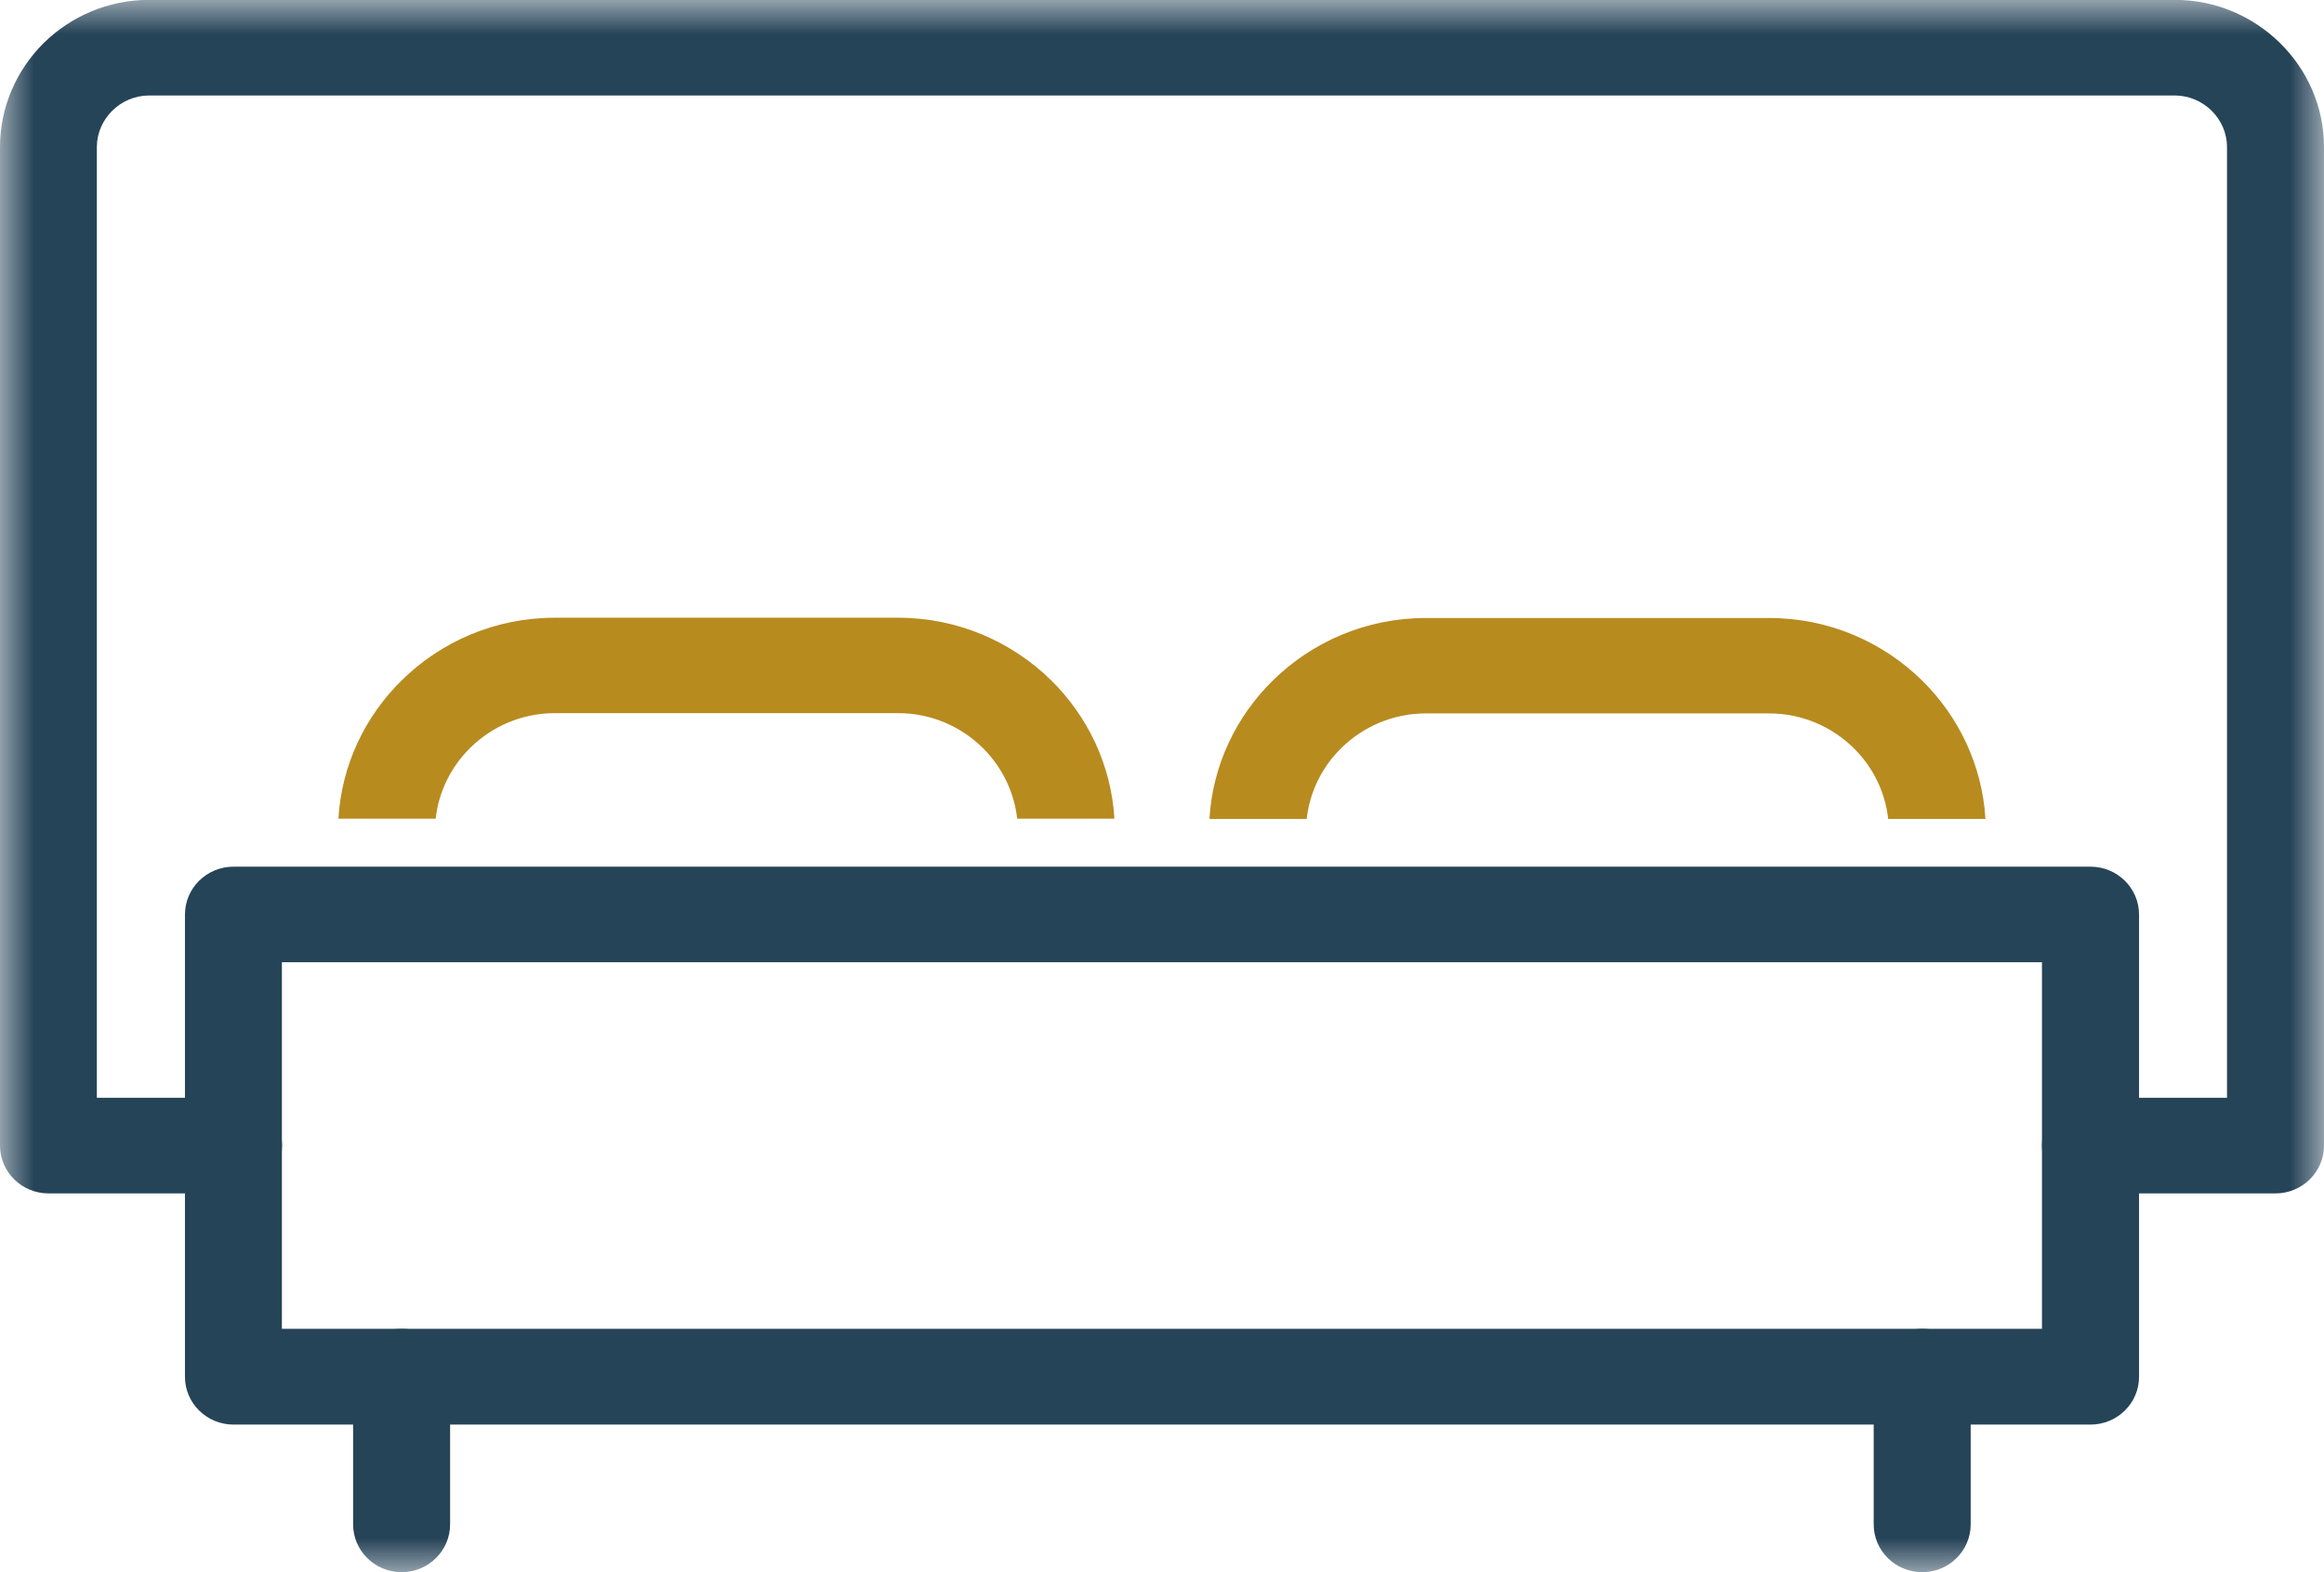
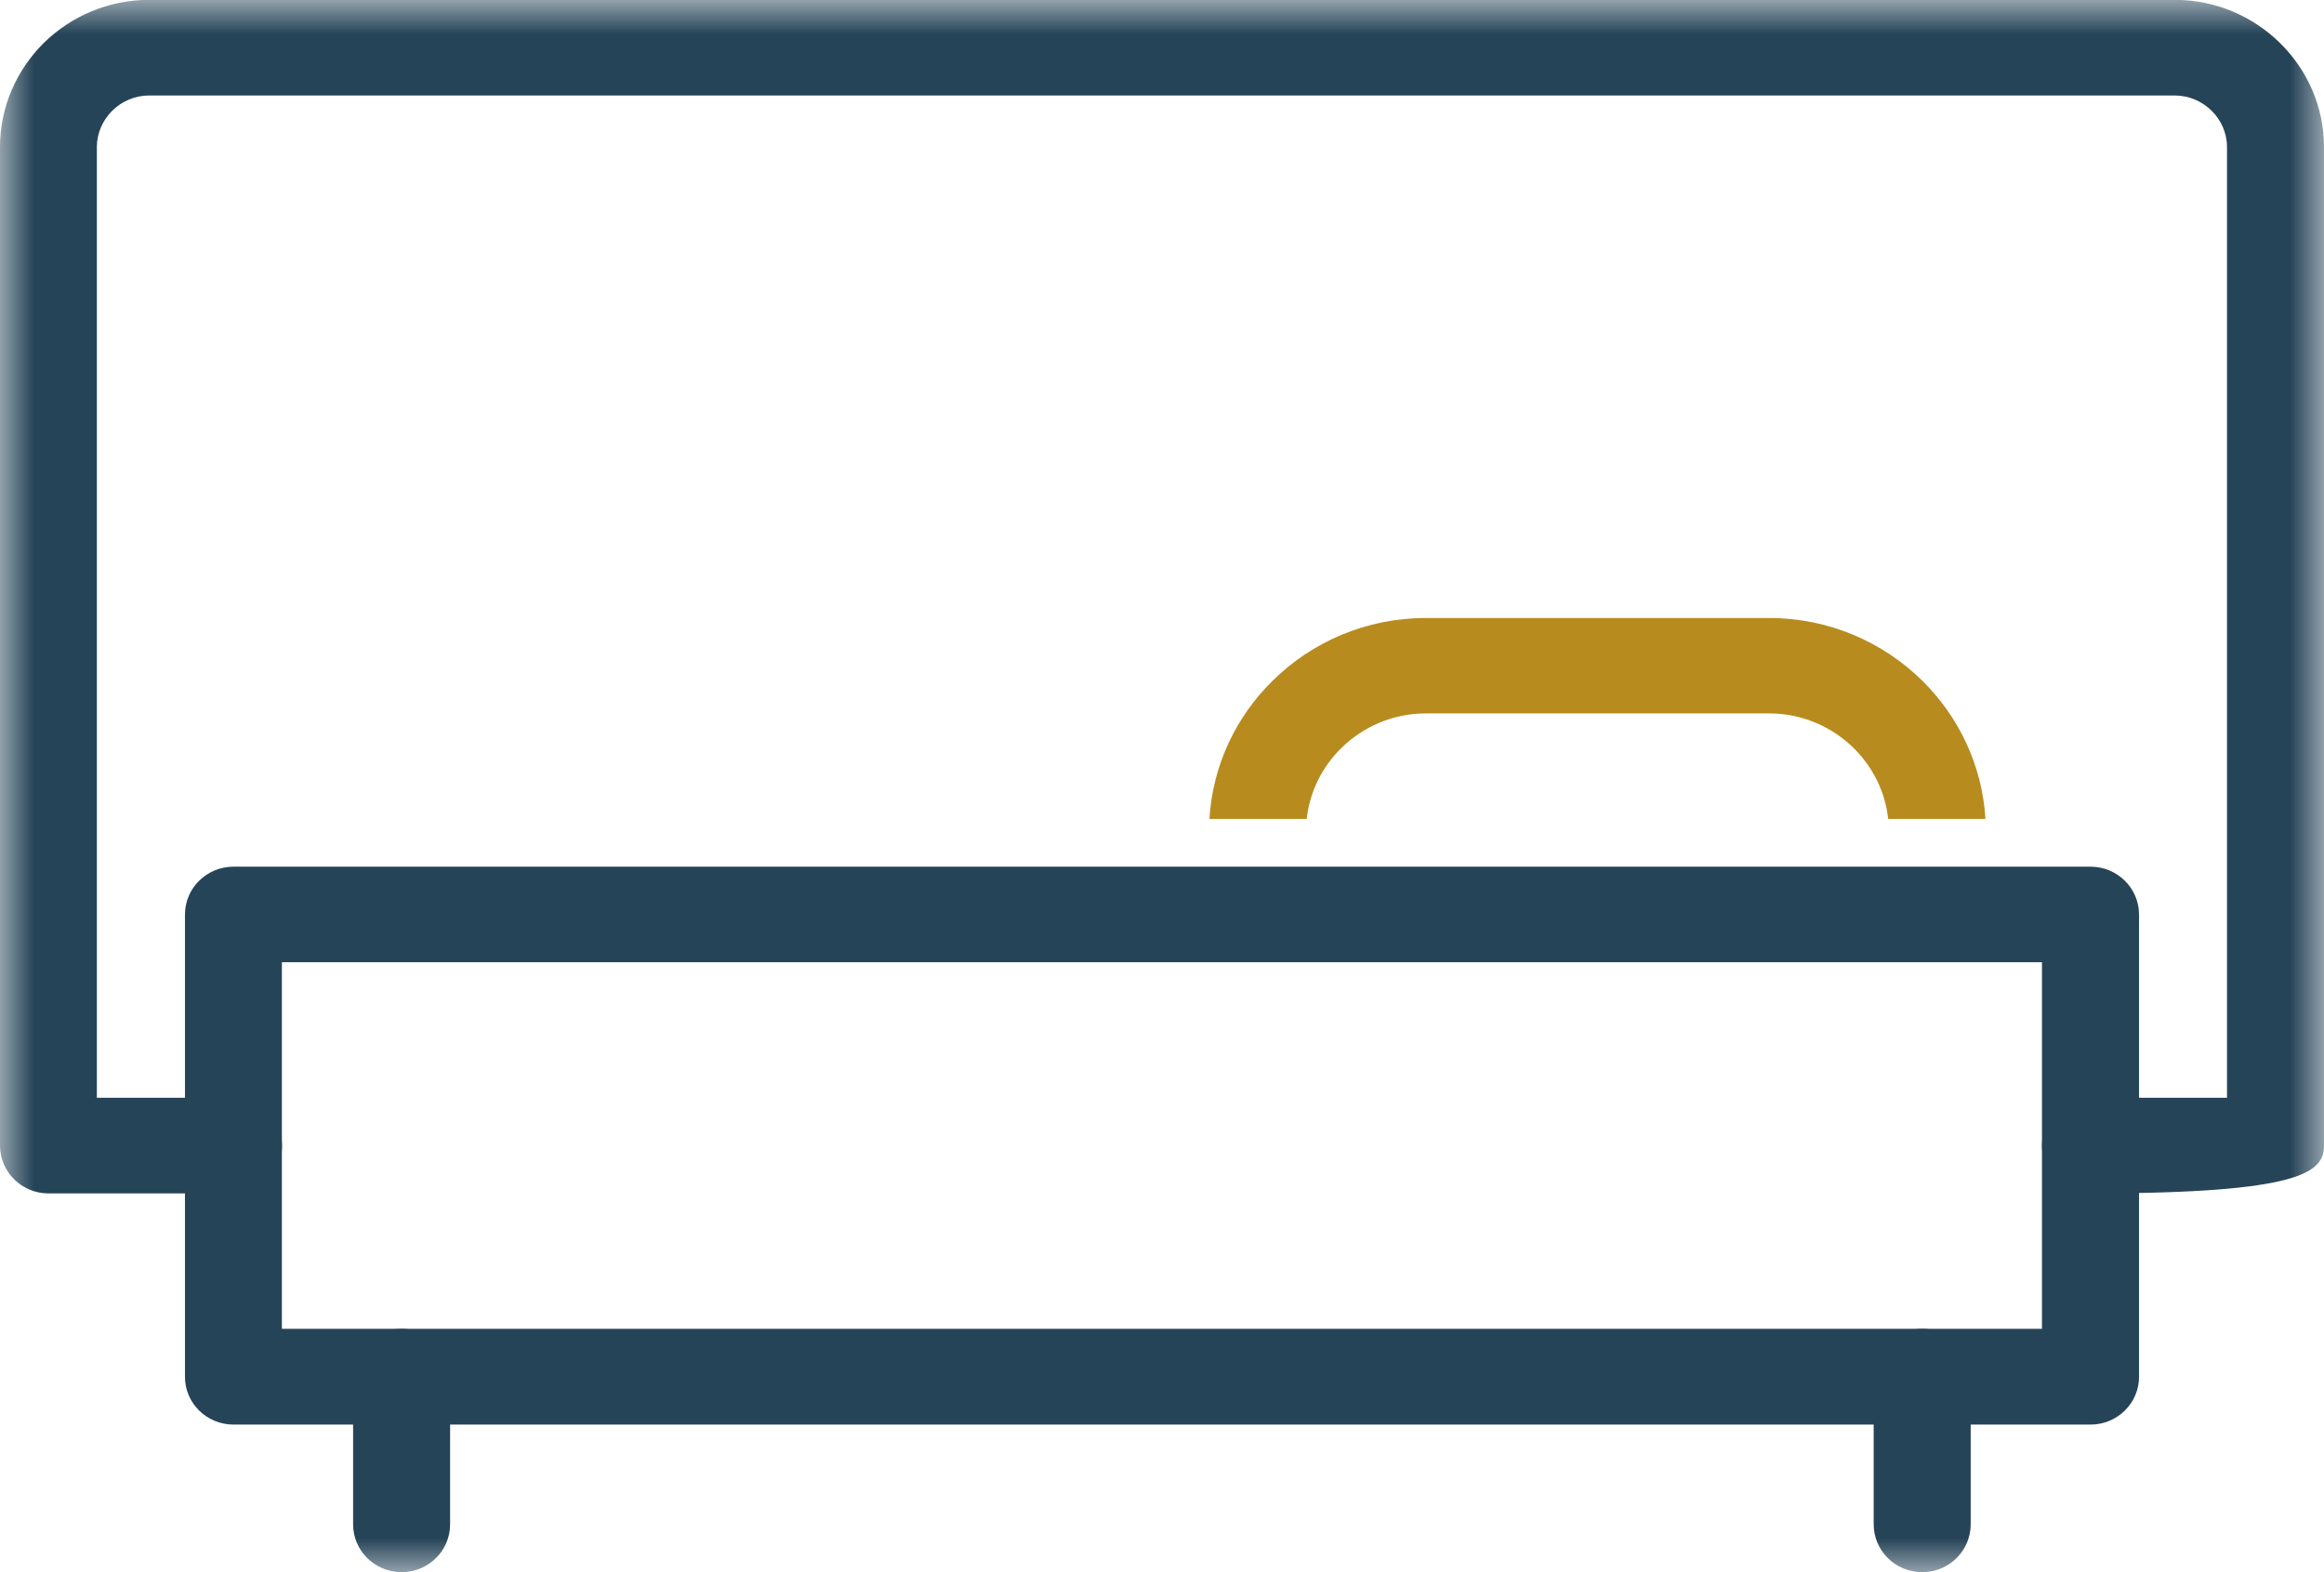
<svg xmlns="http://www.w3.org/2000/svg" width="34" height="23" viewBox="0 0 34 23" fill="none">
  <g clip-path="url(#clip0_2191_14572)">
    <mask id="mask0_2191_14572" style="mask-type:luminance" maskUnits="userSpaceOnUse" x="0" y="0" width="34" height="23">
      <path d="M34 0H0V23H34V0Z" fill="white" />
    </mask>
    <g mask="url(#mask0_2191_14572)">
-       <path d="M3.416 17.459C3.808 17.459 4.126 17.145 4.126 16.759C4.126 16.373 3.808 16.06 3.416 16.06H1.417V2.151C1.417 1.944 1.505 1.756 1.643 1.619C1.781 1.483 1.972 1.397 2.182 1.397H31.816C32.026 1.397 32.217 1.483 32.355 1.619C32.494 1.756 32.581 1.944 32.581 2.151V16.06H30.584C30.192 16.06 29.874 16.373 29.874 16.759C29.874 17.145 30.192 17.459 30.584 17.459H33.29C33.682 17.459 34 17.145 34 16.759V2.151C34 1.56 33.754 1.02 33.358 0.631C32.963 0.241 32.418 -0.002 31.816 -0.002H2.182C1.58 -0.002 1.035 0.241 0.64 0.629C0.246 1.02 0 1.56 0 2.151V16.759C0 17.145 0.318 17.459 0.71 17.459H3.416Z" fill="#264458" />
+       <path d="M3.416 17.459C3.808 17.459 4.126 17.145 4.126 16.759C4.126 16.373 3.808 16.06 3.416 16.06H1.417V2.151C1.417 1.944 1.505 1.756 1.643 1.619C1.781 1.483 1.972 1.397 2.182 1.397H31.816C32.026 1.397 32.217 1.483 32.355 1.619C32.494 1.756 32.581 1.944 32.581 2.151V16.06H30.584C30.192 16.06 29.874 16.373 29.874 16.759C29.874 17.145 30.192 17.459 30.584 17.459C33.682 17.459 34 17.145 34 16.759V2.151C34 1.56 33.754 1.02 33.358 0.631C32.963 0.241 32.418 -0.002 31.816 -0.002H2.182C1.58 -0.002 1.035 0.241 0.64 0.629C0.246 1.02 0 1.56 0 2.151V16.759C0 17.145 0.318 17.459 0.71 17.459H3.416Z" fill="#264458" />
      <path d="M3.416 12.679H30.584C30.976 12.679 31.294 12.993 31.294 13.379V20.142C31.294 20.528 30.976 20.841 30.584 20.841H3.416C3.024 20.841 2.706 20.528 2.706 20.142V13.379C2.706 12.993 3.024 12.679 3.416 12.679ZM29.876 14.077H4.124V19.44H29.874V14.077H29.876Z" fill="#264458" />
-       <path d="M8.115 9.037H13.14C14.012 9.037 14.803 9.388 15.379 9.953C15.912 10.479 16.257 11.19 16.304 11.977H14.881C14.837 11.576 14.652 11.213 14.376 10.94C14.058 10.627 13.62 10.433 13.14 10.433H8.115C7.635 10.433 7.198 10.627 6.88 10.94C6.603 11.213 6.418 11.575 6.374 11.977H4.951C4.997 11.19 5.343 10.477 5.877 9.953C6.45 9.388 7.243 9.037 8.115 9.037Z" fill="#B88B1F" />
      <path d="M25.883 10.437H20.858C20.378 10.437 19.941 10.631 19.623 10.944C19.346 11.216 19.161 11.578 19.117 11.981H17.694C17.74 11.194 18.086 10.481 18.62 9.957C19.193 9.392 19.986 9.041 20.858 9.041H25.883C26.756 9.041 27.547 9.392 28.122 9.957C28.655 10.483 29 11.194 29.047 11.981H27.624C27.581 11.58 27.395 11.216 27.119 10.944C26.801 10.631 26.364 10.437 25.883 10.437Z" fill="#B88B1F" />
      <path d="M6.585 20.14C6.585 19.754 6.267 19.44 5.876 19.44C5.484 19.44 5.166 19.754 5.166 20.14V22.3C5.166 22.687 5.484 23 5.876 23C6.267 23 6.585 22.687 6.585 22.3V20.14Z" fill="#264458" />
      <path d="M28.831 20.14C28.831 19.754 28.514 19.44 28.122 19.44C27.73 19.44 27.412 19.754 27.412 20.14V22.3C27.412 22.687 27.73 23 28.122 23C28.514 23 28.831 22.687 28.831 22.3V20.14Z" fill="#264458" />
    </g>
  </g>
  <defs>
    <clipPath id="clip0_2191_14572">
      <rect width="34" height="23" fill="white" />
    </clipPath>
  </defs>
</svg>